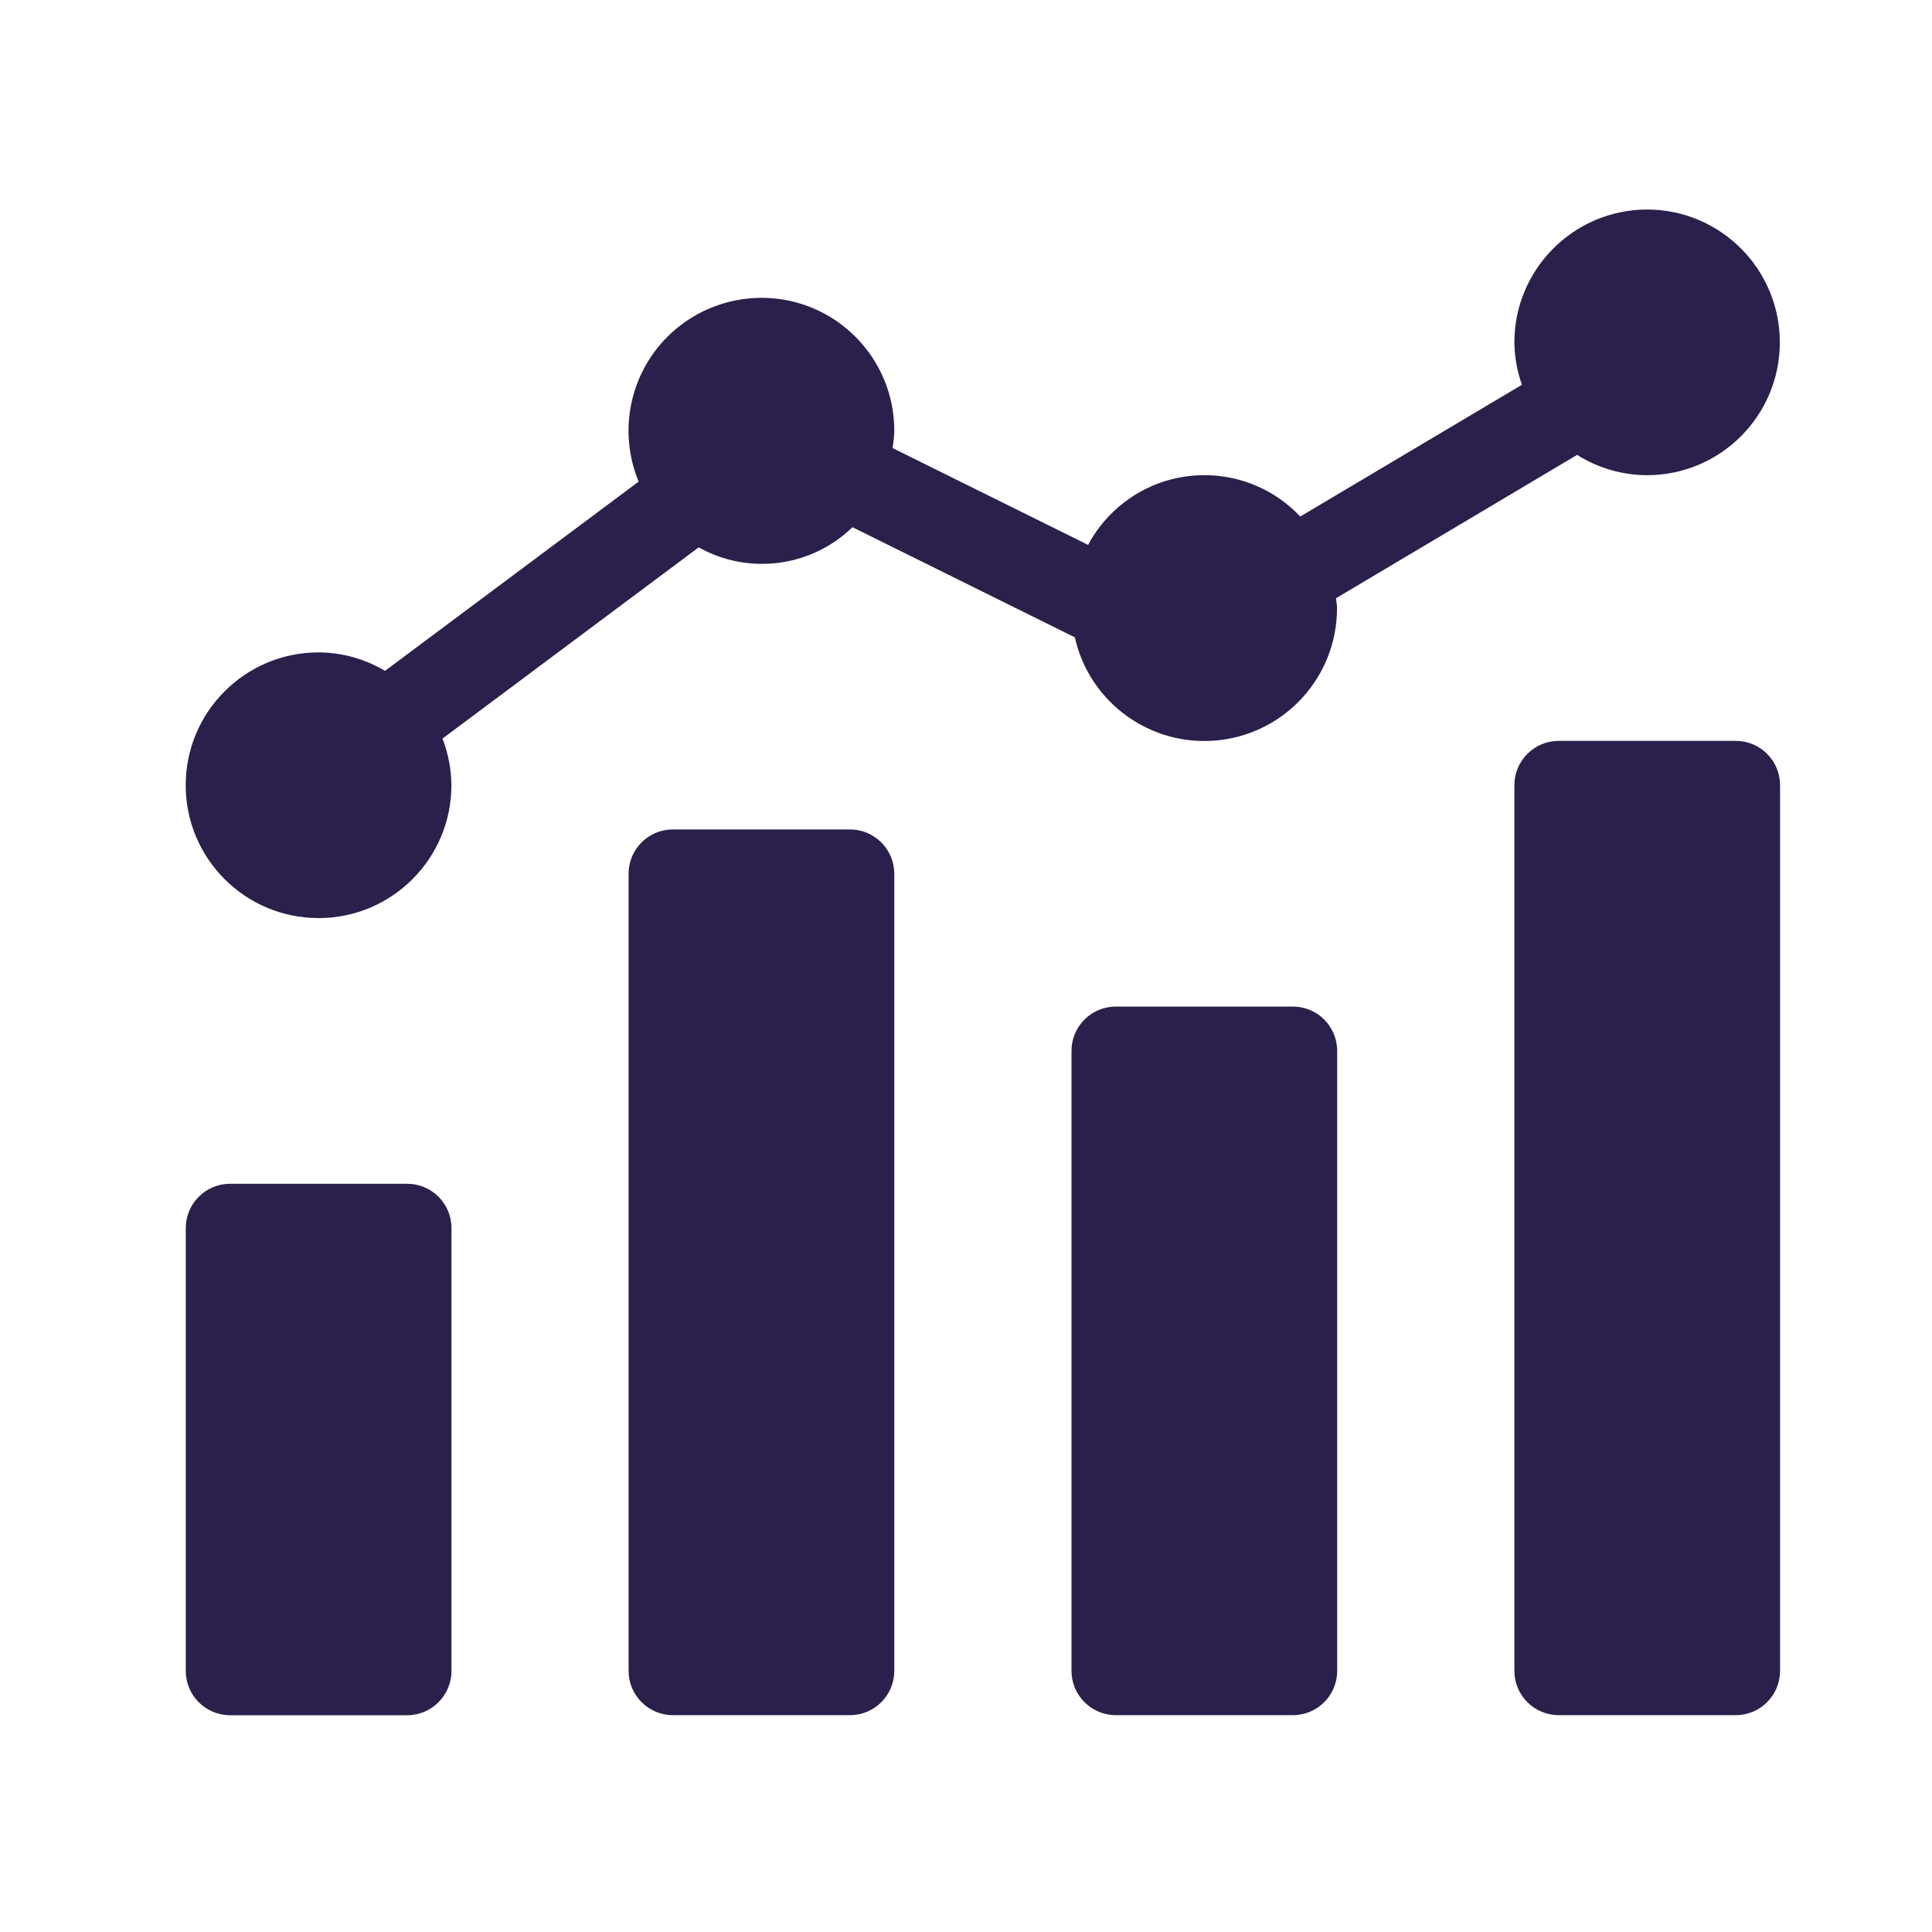
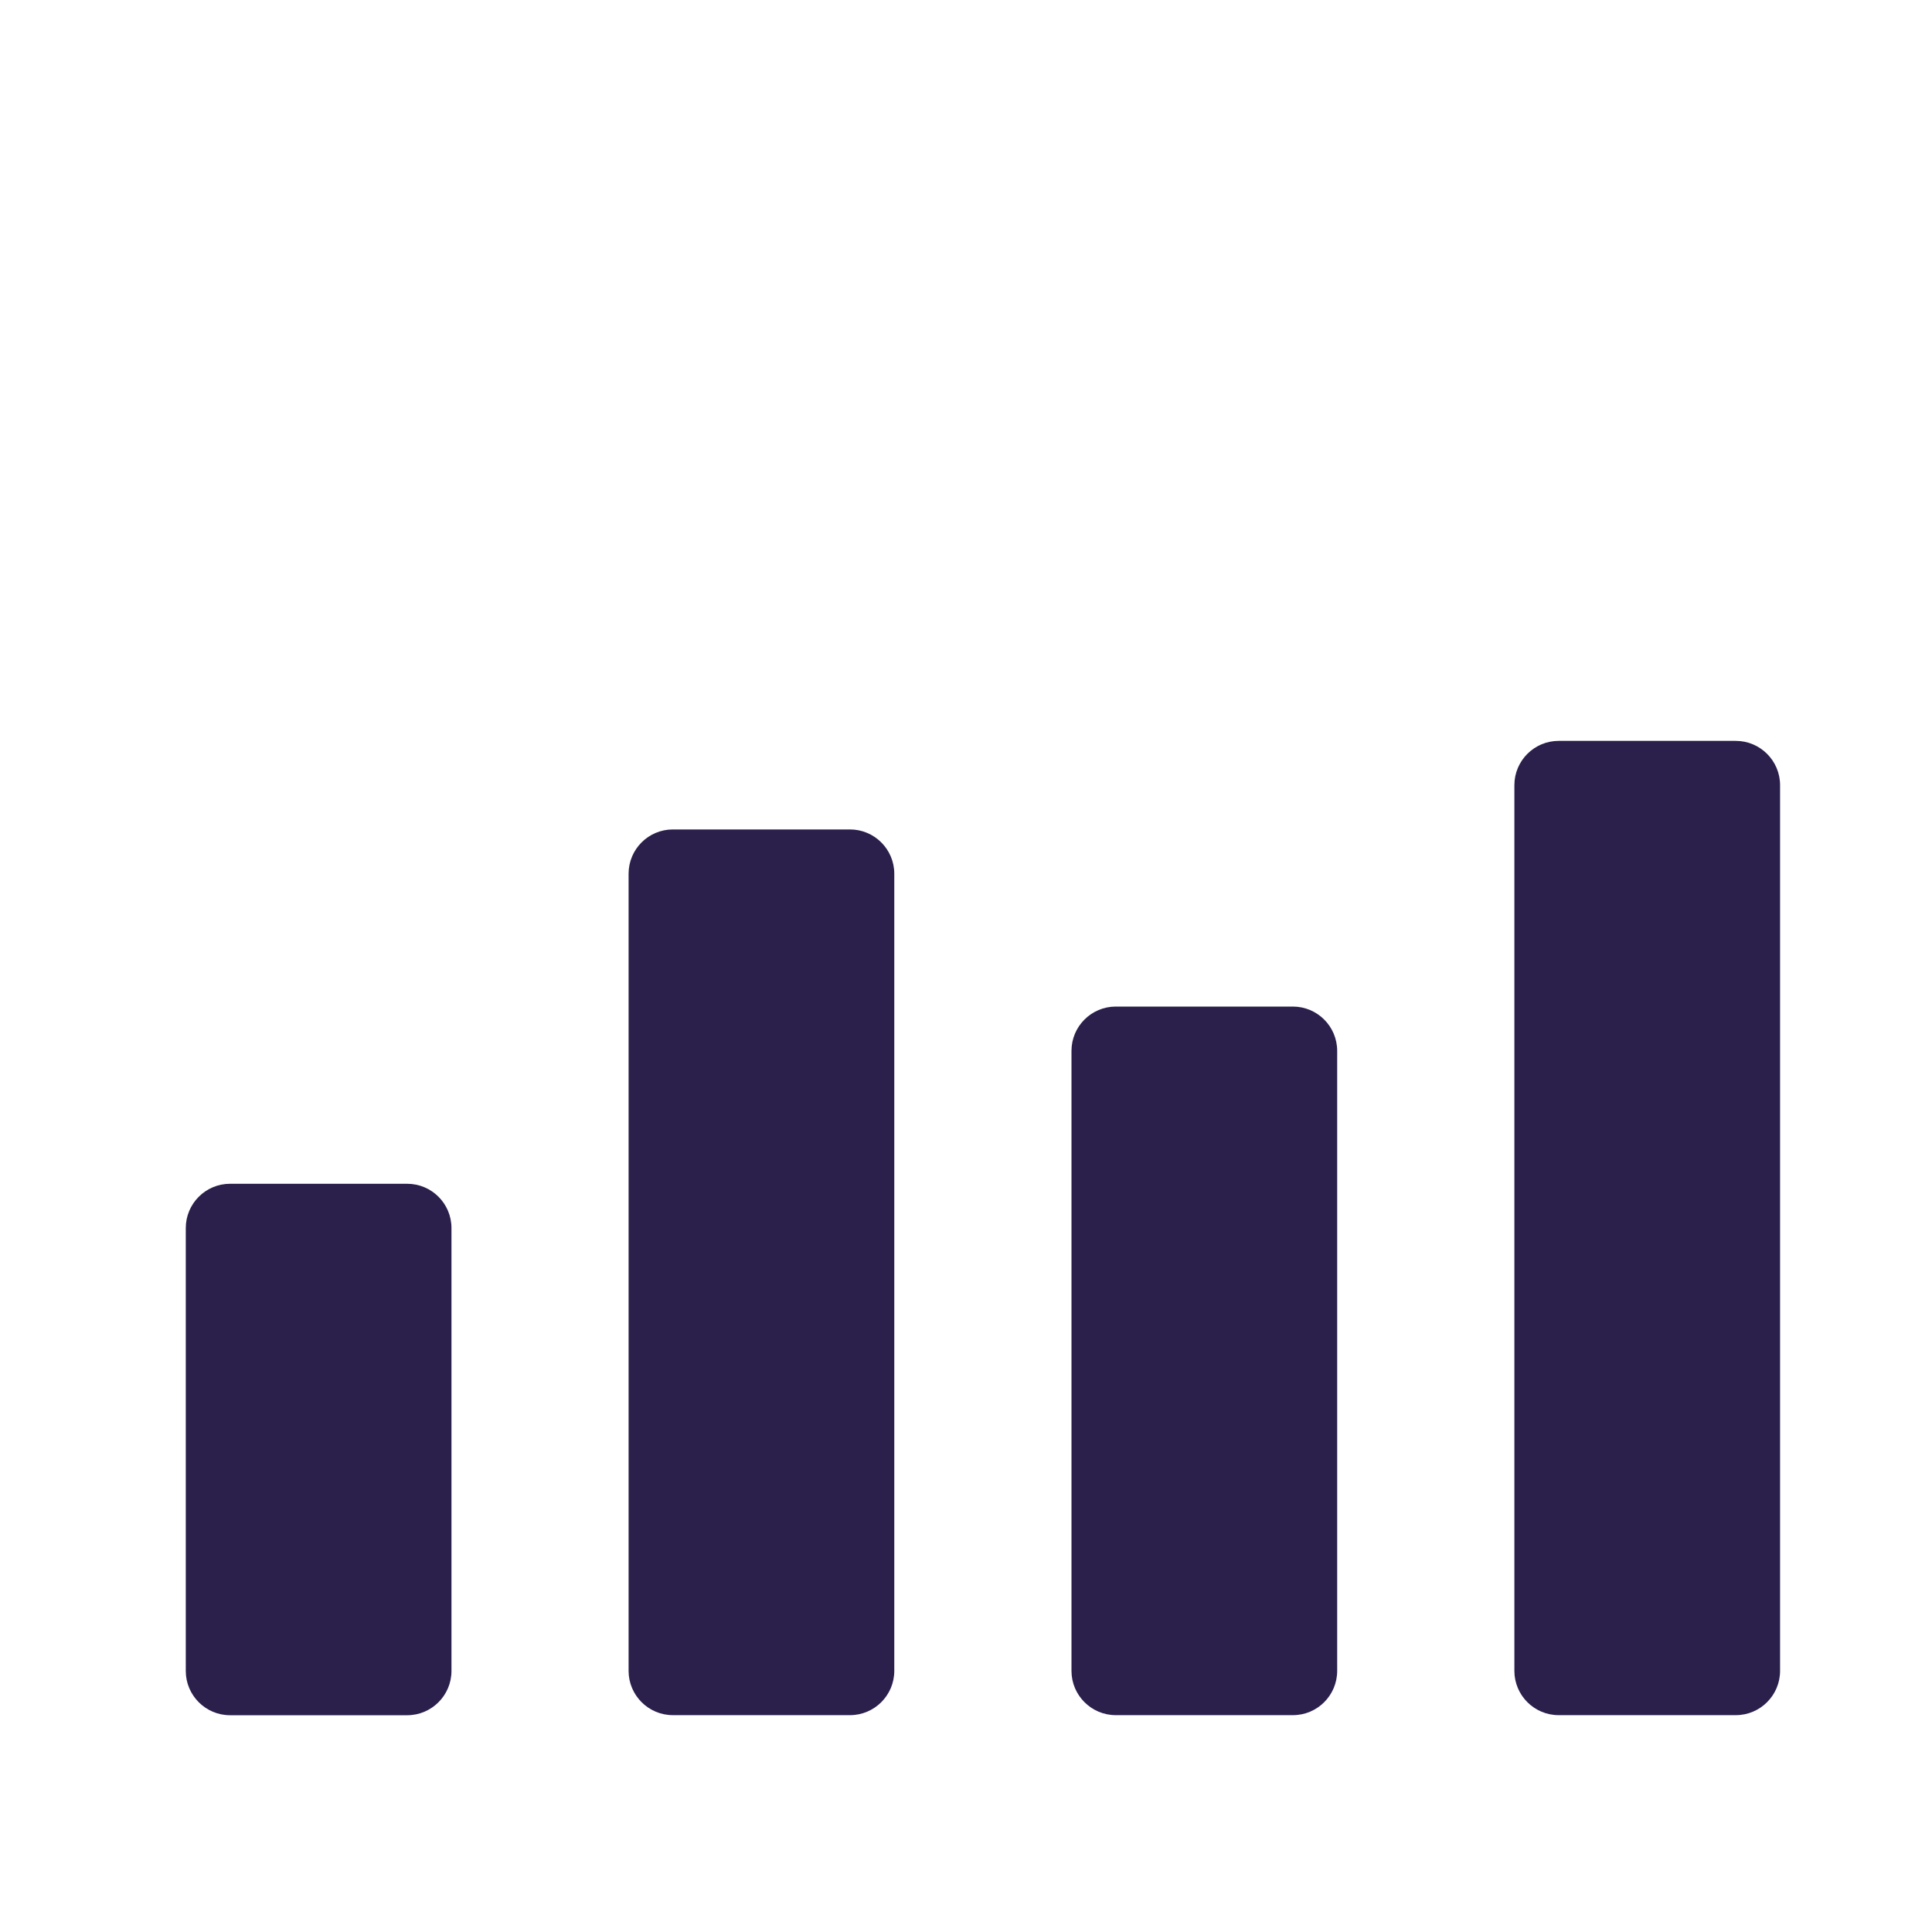
<svg xmlns="http://www.w3.org/2000/svg" id="Layer_1" viewBox="0 0 250 250">
  <defs>
    <style>.cls-1{fill:#2b1f4b;}</style>
  </defs>
  <path class="cls-1" d="m29.77 153.18h22.92c3.16.0 5.73 2.56 5.73 5.73v57.31c0 3.16-2.57 5.73-5.73 5.73H29.77c-3.16.0-5.73-2.57-5.73-5.73v-57.31c0-3.16 2.57-5.73 5.73-5.73zm57.3-45.85h22.92c3.16.0 5.73 2.57 5.73 5.73v103.15c0 3.16-2.57 5.73-5.73 5.73H87.07c-3.16.0-5.73-2.57-5.73-5.73V113.06c0-3.16 2.56-5.73 5.73-5.73zm57.31 22.92h22.92c3.16.0 5.73 2.57 5.73 5.73v80.23c0 3.16-2.56 5.73-5.73 5.73h-22.92c-3.16.0-5.73-2.57-5.73-5.73v-80.23c0-3.16 2.57-5.73 5.73-5.73zm57.31-34.38h22.92c3.16.0 5.73 2.57 5.73 5.73v114.61c0 3.16-2.57 5.73-5.73 5.73h-22.92c-3.16.0-5.73-2.57-5.73-5.73V101.6c0-3.16 2.57-5.73 5.73-5.73z" />
-   <path class="cls-1" d="m213.15 27.11c-9.49.01-17.18 7.7-17.19 17.19.02 1.87.35 3.73.98 5.49l-28.69 17.05c-6.46-6.85-17.25-7.17-24.1-.71-1.35 1.27-2.48 2.75-3.35 4.38l-25.3-12.53c.12-.74.2-1.48.22-2.22.02-9.49-7.66-17.21-17.16-17.22-4.57.0-8.95 1.8-12.19 5.03-4.92 4.92-6.39 12.32-3.73 18.75L49.82 86.81c-2.6-1.55-5.57-2.38-8.6-2.39-9.49.0-17.19 7.7-17.19 17.19s7.7 17.19 17.19 17.19 17.19-7.7 17.19-17.19c-.01-2.07-.41-4.12-1.15-6.04l33.15-24.74c6.48 3.62 14.57 2.56 19.9-2.61l28.77 14.25c1.92 8.54 9.96 14.28 18.66 13.31s15.28-8.33 15.27-17.09c0-.44-.1-.85-.13-1.28l31.2-18.55c2.71 1.71 5.84 2.62 9.04 2.63 9.49.0 17.19-7.7 17.19-17.19s-7.7-17.19-17.19-17.19z" />
</svg>